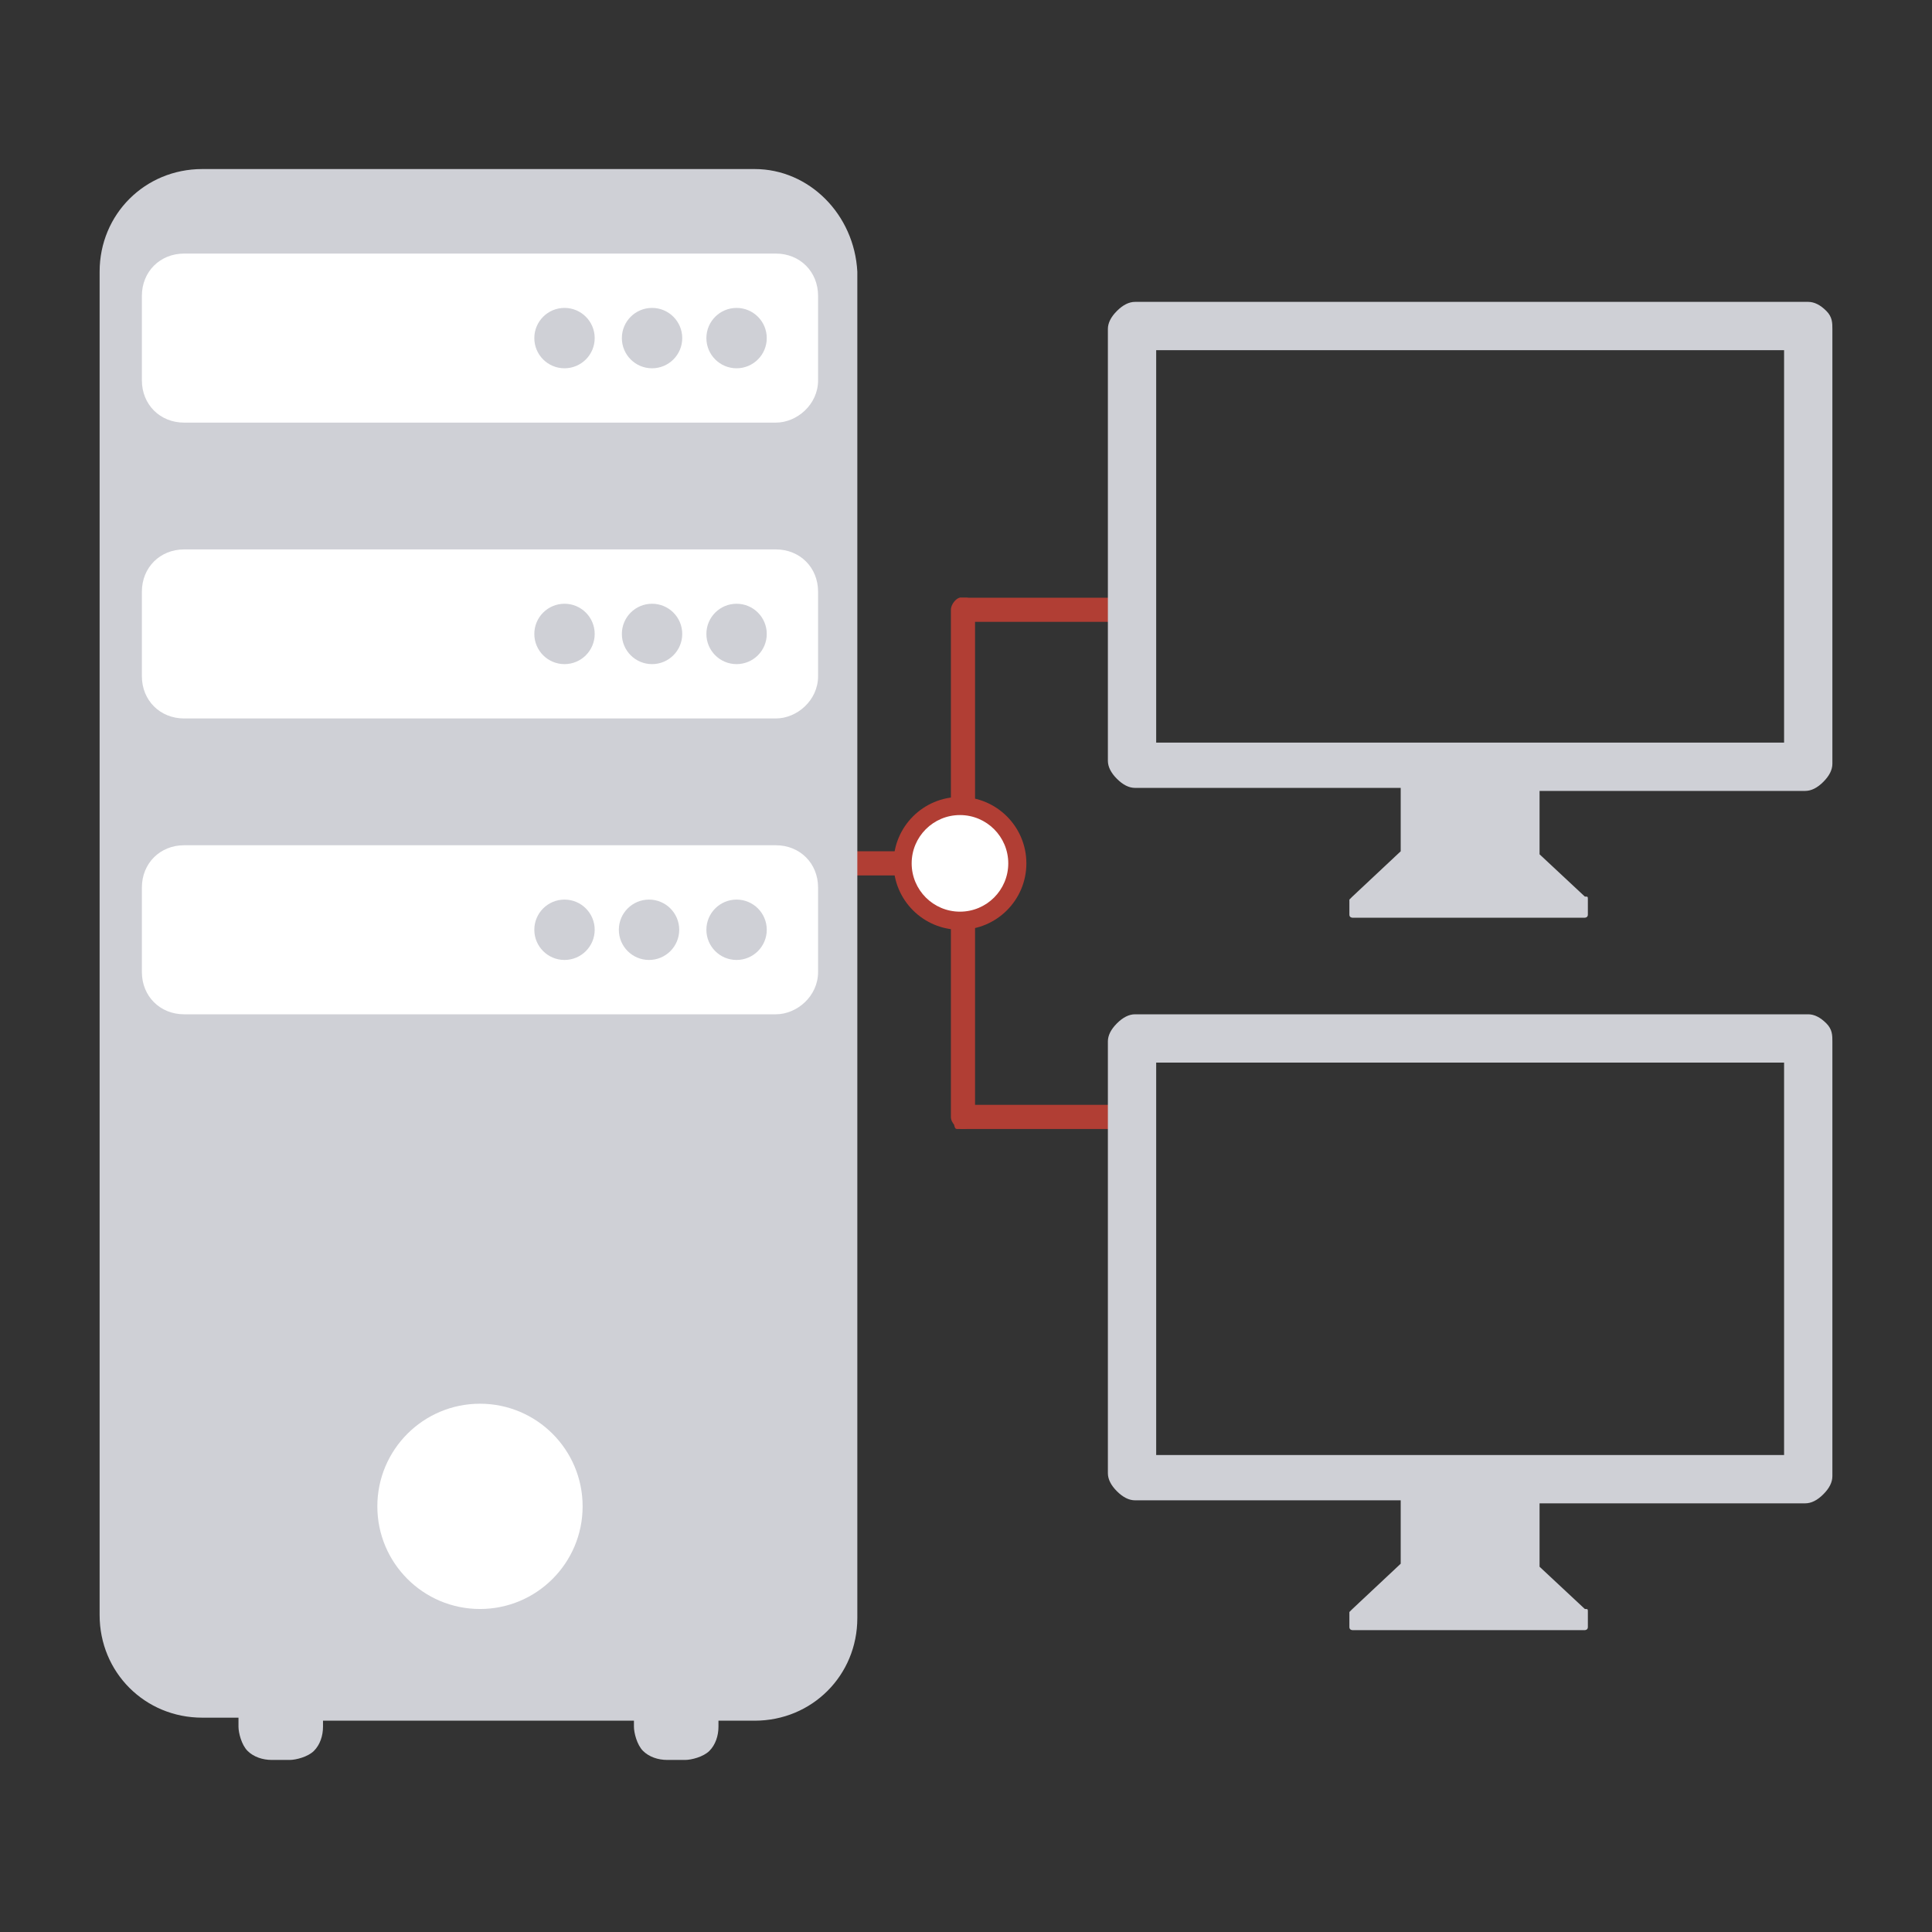
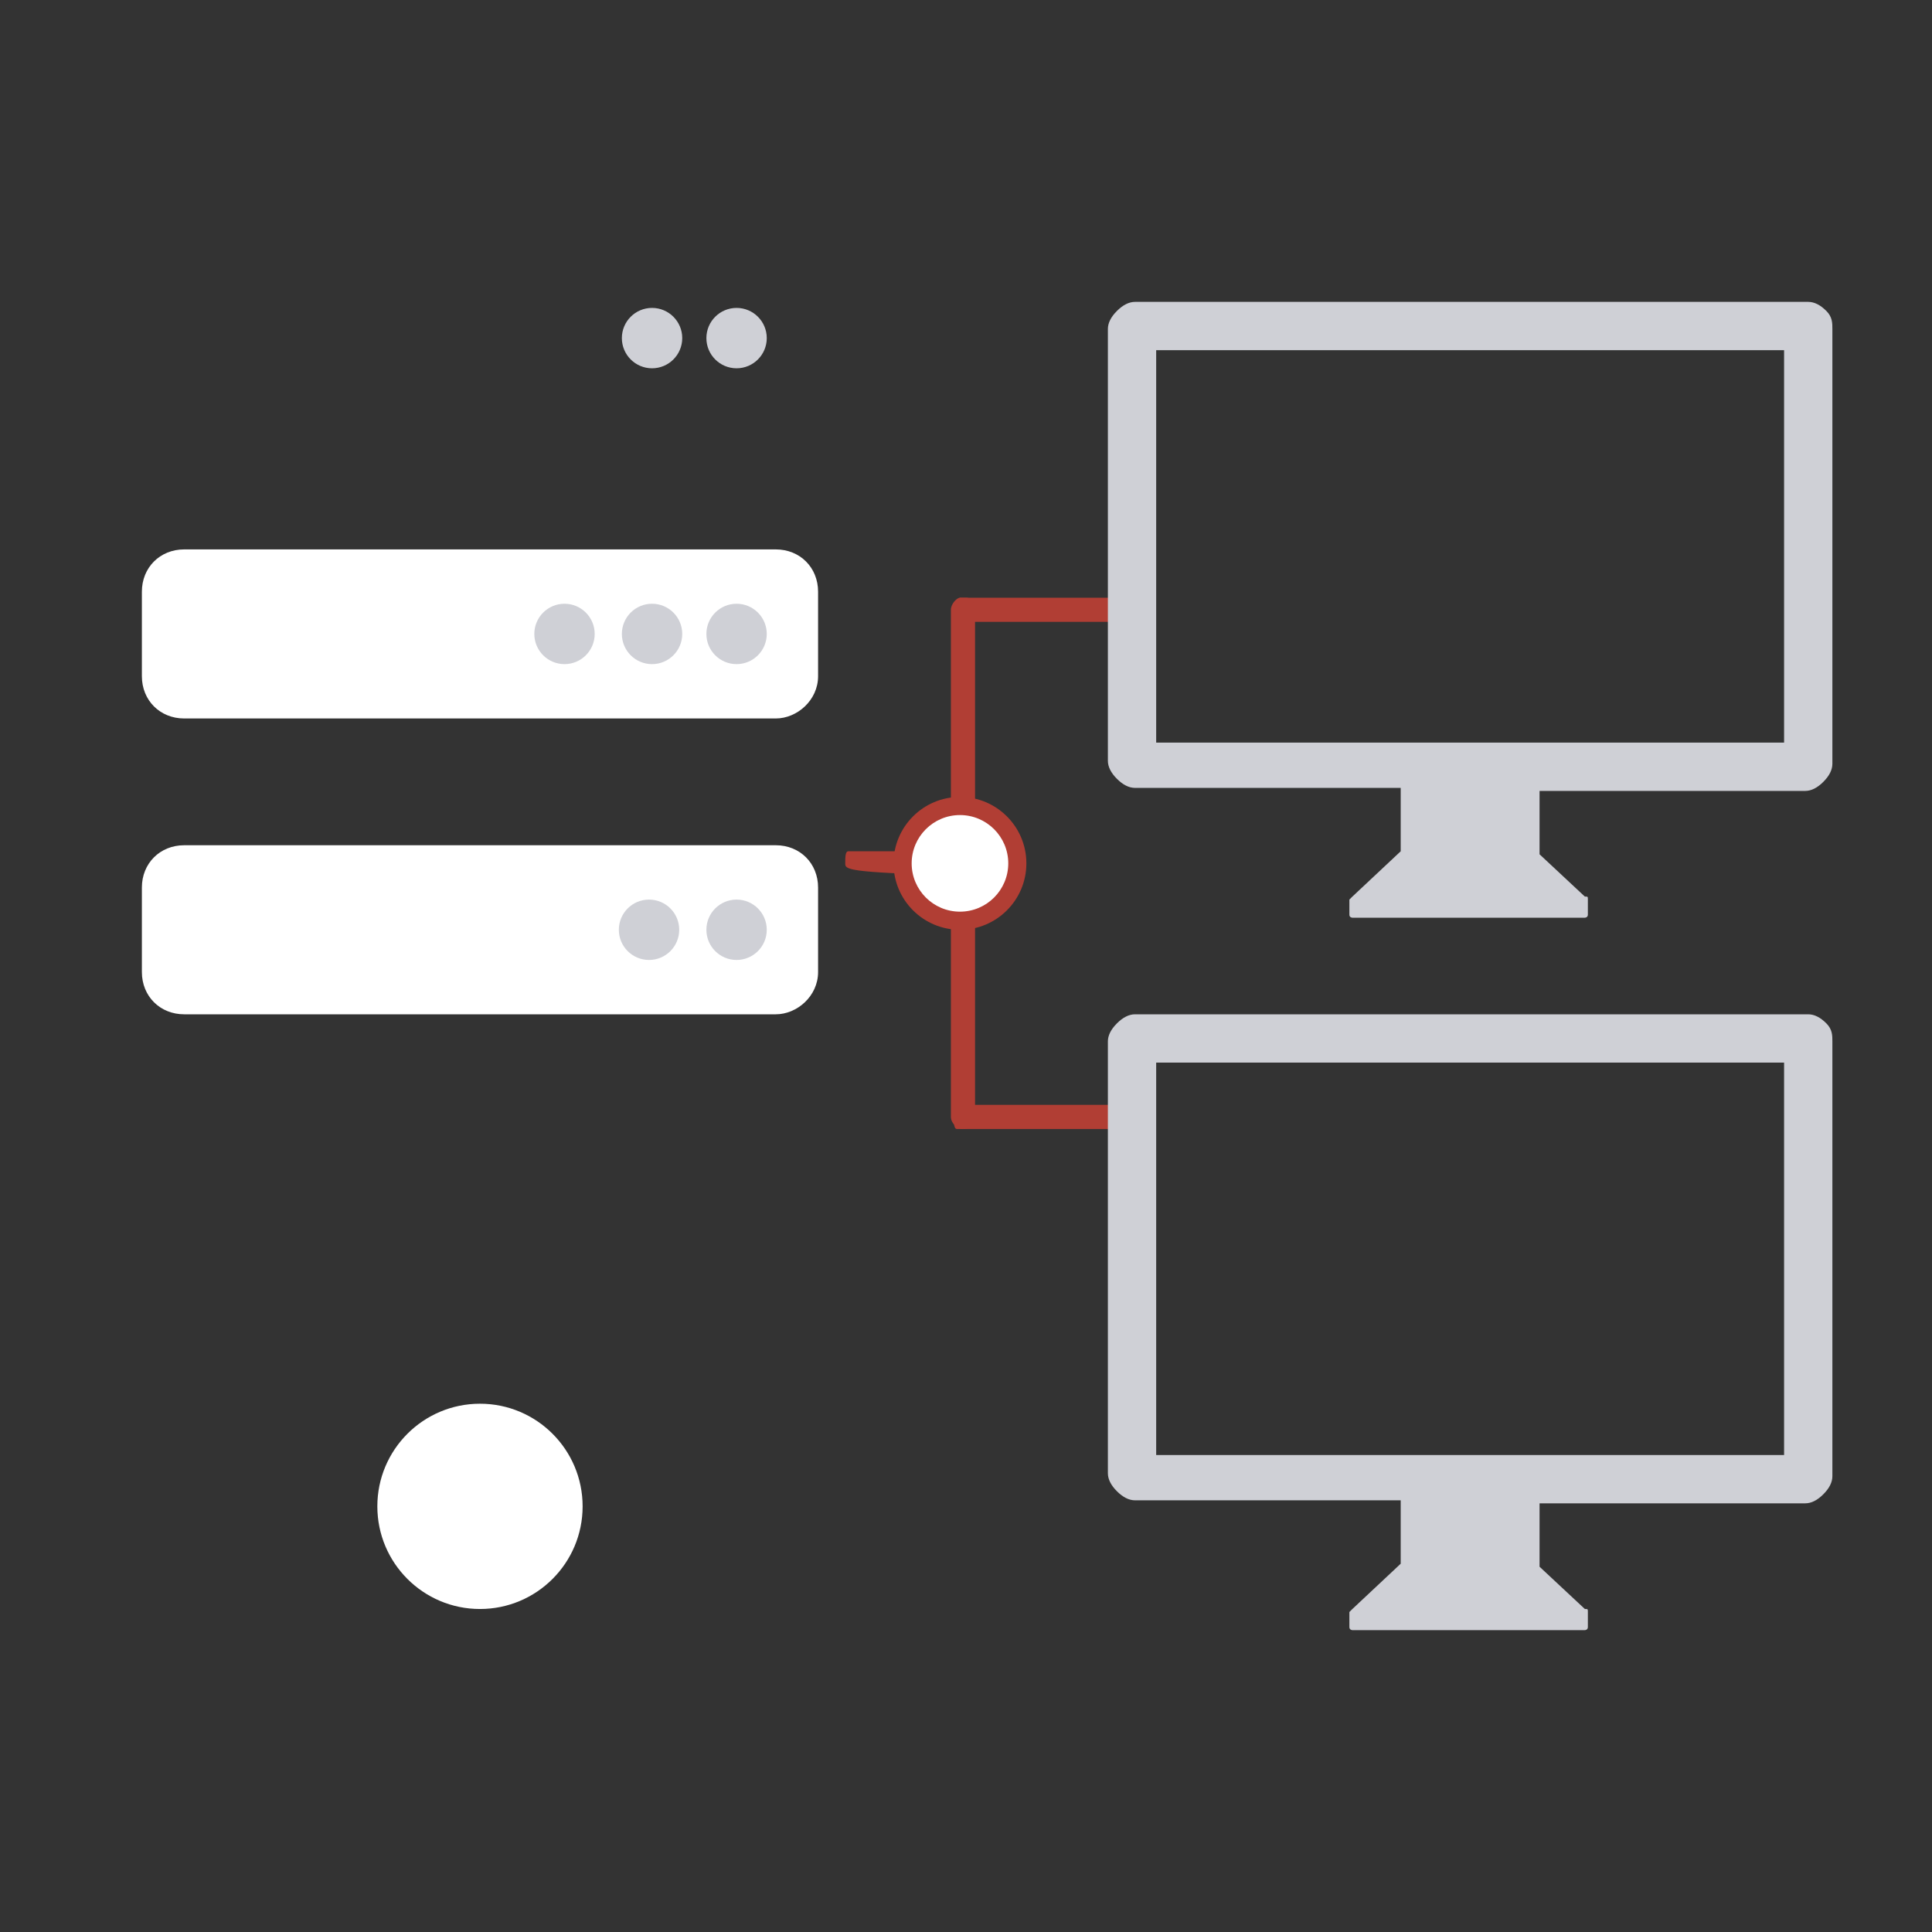
<svg xmlns="http://www.w3.org/2000/svg" version="1.1" id="Слой_1" x="0px" y="0px" viewBox="0 0 64 64" style="enable-background:new 0 0 64 64;" xml:space="preserve">
  <rect x="0" y="0" width="64" height="64" fill="#333333" stroke="none" />
  <style type="text/css">
	.st0{fill:#B13E34;}
	.st1{fill:#FFFFFF;}
	.st2{fill:#CFD0D6;}
</style>
  <g>
    <path class="st0" d="M37.2,37L37.2,37c0,0.2-0.1,0.4-0.1,0.4h-5.4c-0.1,0-0.1-0.2-0.1-0.3v-0.2c0-0.2,0.1-0.3,0.1-0.3h5.4   C37.2,36.7,37.2,36.9,37.2,37z" />
    <path class="st0" d="M37.3,20.1v0.2c0,0.2-0.1,0.3-0.1,0.3h-5.4c-0.1,0-0.1-0.2-0.1-0.3v-0.2c0-0.2,0.1-0.3,0.1-0.3h5.5   C37.2,19.8,37.3,19.9,37.3,20.1z" />
    <g>
      <path class="st0" d="M31.9,37.4L31.9,37.4c-0.2,0-0.4-0.2-0.4-0.4V20.2c0-0.2,0.2-0.4,0.3-0.4H32c0.2,0,0.3,0.2,0.3,0.4v16.9    C32.2,37.3,32.1,37.4,31.9,37.4z" />
-       <path class="st0" d="M28,28.6L28,28.6c0-0.2,0-0.4,0.1-0.4h3.6c0,0,0.1,0.2,0.1,0.3v0.2c0,0.2,0,0.3-0.1,0.3h-3.7    C28,28.9,28,28.8,28,28.6z" />
+       <path class="st0" d="M28,28.6L28,28.6c0-0.2,0-0.4,0.1-0.4h3.6c0,0,0.1,0.2,0.1,0.3v0.2c0,0.2,0,0.3-0.1,0.3C28,28.9,28,28.8,28,28.6z" />
    </g>
    <g>
      <circle class="st0" cx="31.8" cy="28.6" r="2.2" />
      <circle class="st1" cx="31.8" cy="28.6" r="1.6" />
    </g>
  </g>
  <path class="st2" d="M60.5,10.3c-0.2-0.2-0.4-0.3-0.6-0.3H37.6c-0.2,0-0.4,0.1-0.6,0.3c-0.2,0.2-0.3,0.4-0.3,0.6v14.3  c0,0.2,0.1,0.4,0.3,0.6s0.4,0.3,0.6,0.3h8.8v2.1l-1.6,1.5l-0.1,0.1v0.1v0.3c0,0.1,0,0.1,0,0.1c0,0.1,0.1,0.1,0.1,0.1h7.7  c0,0,0.1,0,0.1-0.1s0-0.1,0-0.1v-0.3c0-0.1,0-0.1,0-0.1c0-0.1,0-0.1-0.1-0.1L51,28.3v-2.1h8.8c0.2,0,0.4-0.1,0.6-0.3  c0.2-0.2,0.3-0.4,0.3-0.6V10.9C60.7,10.7,60.7,10.5,60.5,10.3z M59.2,24.6H38.3v-13h20.8v13H59.2z" />
  <path class="st2" d="M60.5,33.9c-0.2-0.2-0.4-0.3-0.6-0.3H37.6c-0.2,0-0.4,0.1-0.6,0.3c-0.2,0.2-0.3,0.4-0.3,0.6v14.3  c0,0.2,0.1,0.4,0.3,0.6c0.2,0.2,0.4,0.3,0.6,0.3h8.8v2.1l-1.6,1.5l-0.1,0.1v0.1v0.3c0,0.1,0,0.1,0,0.1c0,0.1,0.1,0.1,0.1,0.1h7.7  c0,0,0.1,0,0.1-0.1s0-0.1,0-0.1v-0.3c0-0.1,0-0.1,0-0.1c0-0.1,0-0.1-0.1-0.1L51,51.9v-2.1h8.8c0.2,0,0.4-0.1,0.6-0.3  c0.2-0.2,0.3-0.4,0.3-0.6V34.5C60.7,34.3,60.7,34.1,60.5,33.9z M59.2,48.2H38.3v-13h20.8v13H59.2z" />
  <g>
-     <path class="st2" d="M8.8,21.3c0,0,0,0.1,0,0.2V21.3L8.8,21.3z" />
    <path class="st2" d="M8.8,21.3L8.8,21.3L8.8,21.3L8.8,21.3z" />
-     <path class="st2" d="M28.4,9v44.6c0,1.9-1.5,3.4-3.4,3.4h-1.2v0.2c0,0.3-0.1,0.6-0.3,0.8c-0.2,0.2-0.6,0.3-0.8,0.3h-0.6   c-0.3,0-0.6-0.1-0.8-0.3c-0.2-0.2-0.3-0.6-0.3-0.8V57H10.7v0.2c0,0.3-0.1,0.6-0.3,0.8s-0.6,0.3-0.8,0.3H9c-0.3,0-0.6-0.1-0.8-0.3   s-0.3-0.6-0.3-0.8v-0.3H6.7c-1.9,0-3.4-1.5-3.4-3.4V9c0-1.9,1.5-3.4,3.4-3.4H25C26.8,5.6,28.3,7.1,28.4,9z" />
  </g>
  <g>
    <g>
      <g>
        <path class="st1" d="M25.7,33.6H6.1c-0.8,0-1.4-0.6-1.4-1.4v-2.8c0-0.8,0.6-1.4,1.4-1.4h19.6c0.8,0,1.4,0.6,1.4,1.4v2.8     C27.1,33,26.4,33.6,25.7,33.6z" />
-         <circle class="st2" cx="18.7" cy="30.8" r="1" />
        <circle class="st2" cx="21.5" cy="30.8" r="1" />
        <circle class="st2" cx="24.4" cy="30.8" r="1" />
        <g>
          <path class="st1" d="M25.7,23.8H6.1c-0.8,0-1.4-0.6-1.4-1.4v-2.8c0-0.8,0.6-1.4,1.4-1.4h19.6c0.8,0,1.4,0.6,1.4,1.4v2.8      C27.1,23.2,26.4,23.8,25.7,23.8z" />
          <circle class="st2" cx="18.7" cy="21" r="1" />
          <circle class="st2" cx="21.6" cy="21" r="1" />
          <circle class="st2" cx="24.4" cy="21" r="1" />
        </g>
        <g>
-           <path class="st1" d="M25.7,14H6.1c-0.8,0-1.4-0.6-1.4-1.4V9.8c0-0.8,0.6-1.4,1.4-1.4h19.6c0.8,0,1.4,0.6,1.4,1.4v2.8      C27.1,13.4,26.4,14,25.7,14z" />
-           <circle class="st2" cx="18.7" cy="11.2" r="1" />
          <circle class="st2" cx="21.6" cy="11.2" r="1" />
          <circle class="st2" cx="24.4" cy="11.2" r="1" />
        </g>
      </g>
    </g>
    <circle class="st1" cx="15.9" cy="49.9" r="3.4" />
  </g>
</svg>